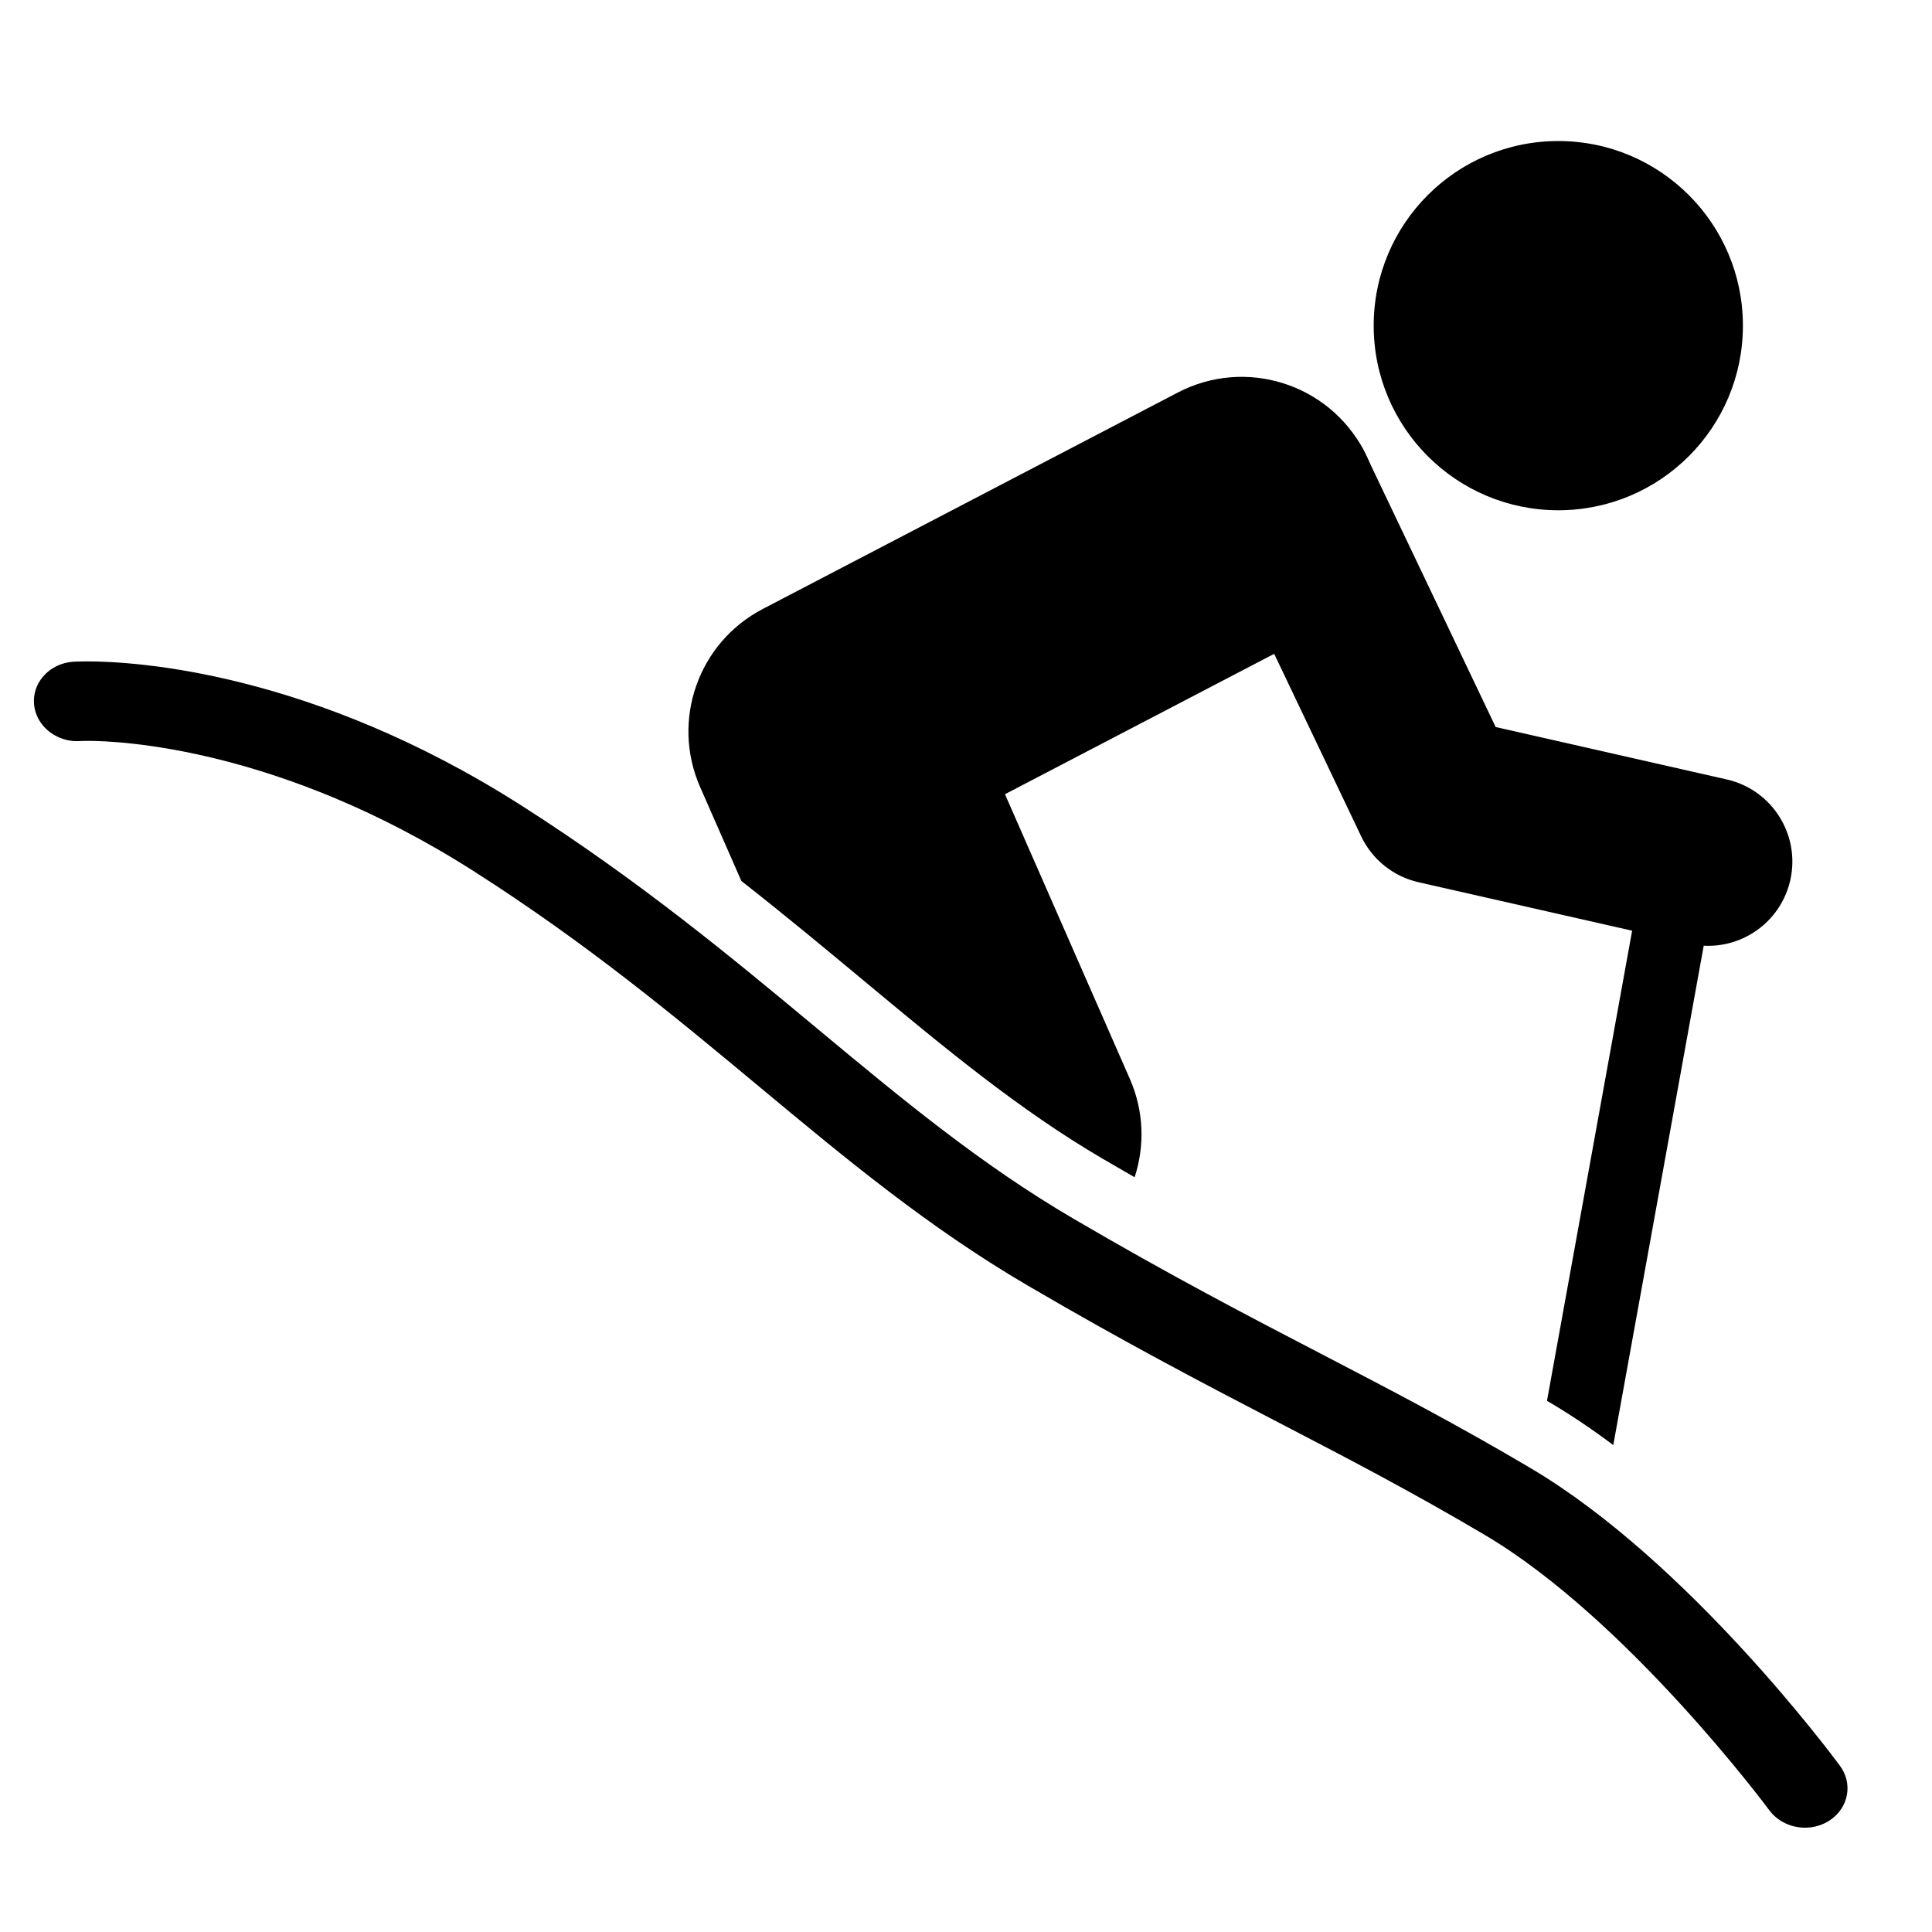
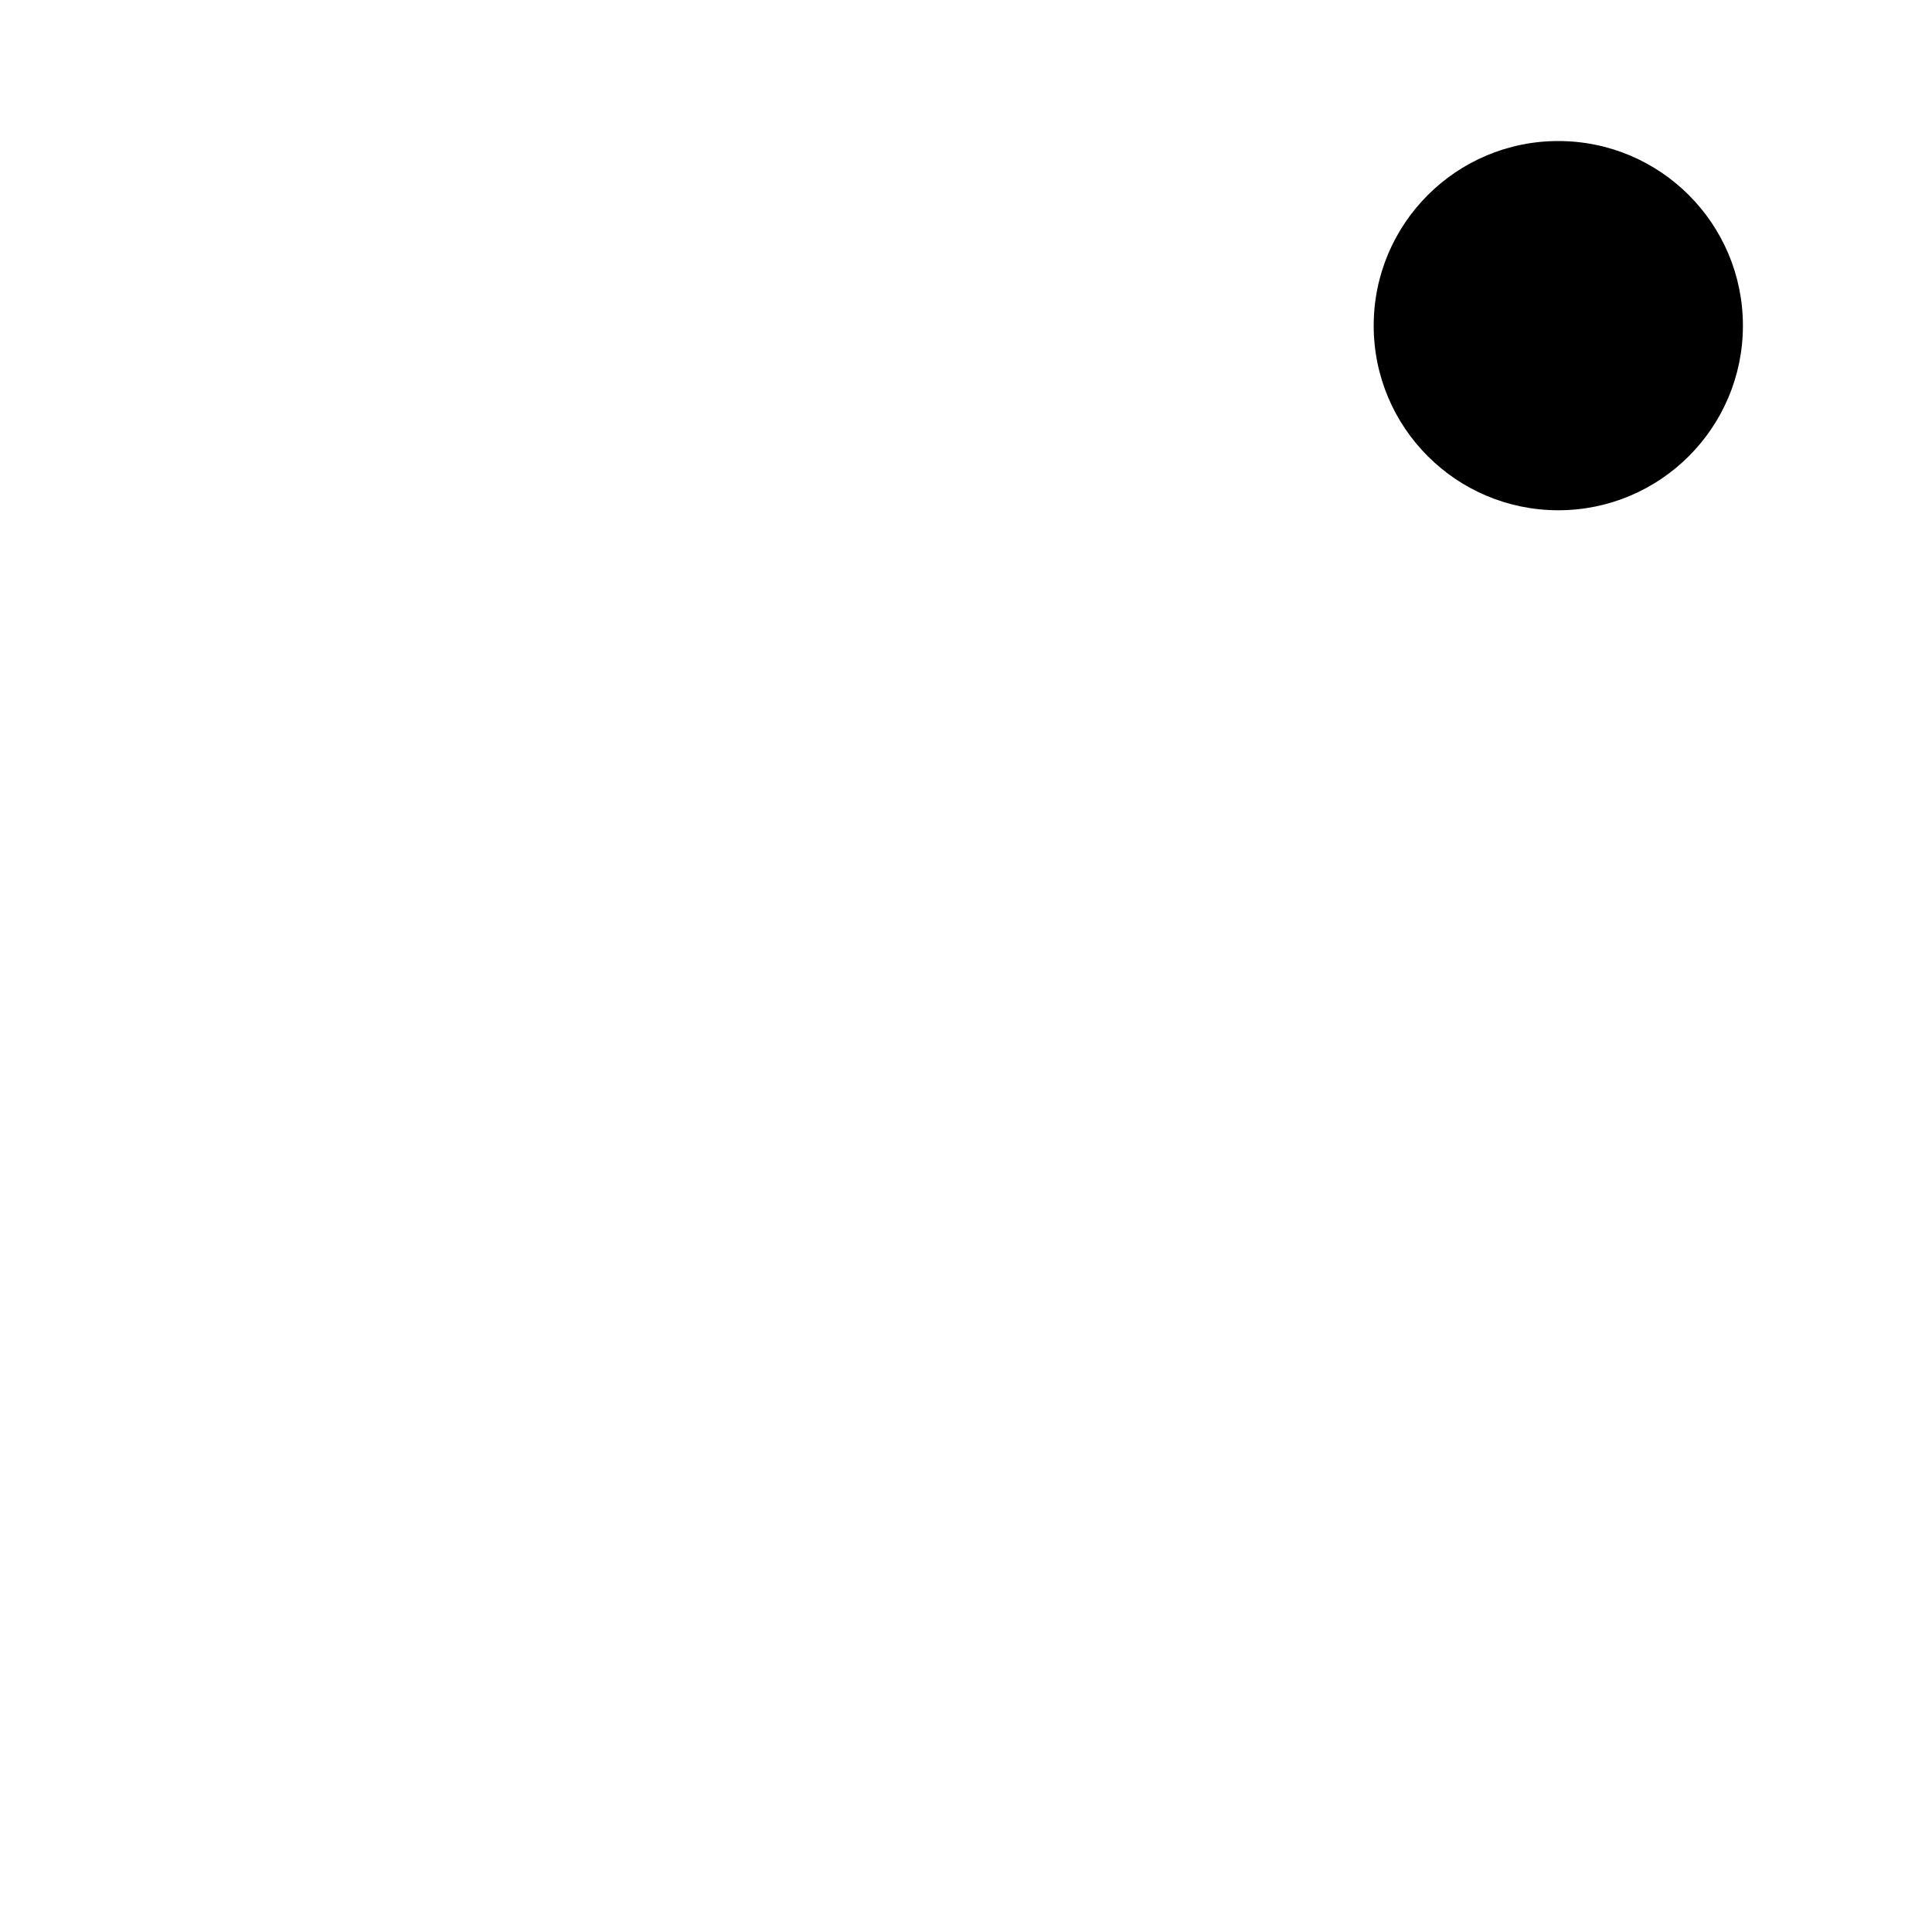
<svg xmlns="http://www.w3.org/2000/svg" version="1.1" id="Layer_1" x="0px" y="0px" viewBox="0 0 1000 1000" style="enable-background:new 0 0 1000 1000;" xml:space="preserve">
  <style type="text/css">
	.st0{fill:url(#SVGID_1_);}
	.st1{fill:url(#SVGID_2_);}
	.st2{fill:url(#SVGID_3_);}
	.st3{fill:url(#SVGID_4_);}
	.st4{fill:url(#SVGID_5_);}
</style>
  <g>
    <linearGradient id="SVGID_1_" gradientUnits="userSpaceOnUse" x1="535.263" y1="5351.216" x2="535.263" y2="6011.679">
      <stop offset="0" style="stop-color:#000000" />
      <stop offset="1" style="stop-color:#141414" />
    </linearGradient>
-     <path class="st0" d="M383.73,456c22.81,17.88,43.7,35.24,63.41,51.64l0.29,0.24c41.17,34.24,80.05,66.58,123.33,91.89   c5.65,3.3,11.14,6.48,16.52,9.57c5.28-16.12,4.88-34.17-2.48-50.93l-64.63-147.33l155.58-81.13   c35.01-18.26,48.59-61.44,30.33-96.45c-18.26-35.01-61.44-48.59-96.45-30.33L394.78,315.22c-33.36,17.39-47.53,57.66-32.41,92.11   L383.73,456z" />
    <linearGradient id="SVGID_2_" gradientUnits="userSpaceOnUse" x1="486.893" y1="5420.719" x2="486.893" y2="6090.935">
      <stop offset="0" style="stop-color:#000000" />
      <stop offset="1" style="stop-color:#141414" />
    </linearGradient>
-     <path class="st1" d="M934.28,946.01c-7.41,0-14.35-3.41-18.55-9.11c-0.71-0.98-73.38-98.71-147.1-142.36   c-37.68-22.3-70.87-39.55-106-57.81c-38.79-20.17-78.88-41.01-130.46-71.2c-51.54-30.15-94.01-65.48-138.98-102.89   c-43.93-36.55-89.32-74.3-148.19-111.84c-100.49-64.08-183.72-67.32-199.38-67.32c-2.69,0-3.97,0.09-3.98,0.09   c-0.61,0.04-1.16,0.06-1.71,0.06c-4.83,0-9.45-1.44-13.37-4.16c-5.21-3.62-8.47-9.13-8.95-15.12c-0.41-5.17,1.27-10.23,4.75-14.25   c3.85-4.47,9.38-7.17,15.56-7.59c0.66-0.04,3.08-0.18,7.08-0.18c25.31,0,116.35,5.38,224.91,74.62   c61.39,39.16,109.92,79.53,152.73,115.15l0.31,0.26c43.43,36.12,84.44,70.22,132.64,98.42c50.92,29.8,90.32,50.27,128.42,70.07   l0.76,0.4c35.5,18.46,69.01,35.89,107.47,58.65c81.84,48.42,156.96,149.78,160.12,154.07c3.24,4.4,4.53,9.7,3.62,14.93   c-0.94,5.36-4.06,10.05-8.78,13.23C943.4,944.67,938.94,946.01,934.28,946.01L934.28,946.01z" />
    <linearGradient id="SVGID_3_" gradientUnits="userSpaceOnUse" x1="806.575" y1="5351.196" x2="806.575" y2="6011.657">
      <stop offset="0" style="stop-color:#000000" />
      <stop offset="1" style="stop-color:#141414" />
    </linearGradient>
    <path class="st2" d="M902.13,168.55c0,52.77-42.78,95.56-95.56,95.56c-52.77,0-95.55-42.78-95.55-95.56   c0-52.77,42.78-95.55,95.55-95.55C859.35,73,902.13,115.78,902.13,168.55z" />
    <linearGradient id="SVGID_4_" gradientUnits="userSpaceOnUse" x1="775.639" y1="5351.198" x2="775.639" y2="6011.659">
      <stop offset="0" style="stop-color:#000000" />
      <stop offset="1" style="stop-color:#141414" />
    </linearGradient>
-     <path class="st3" d="M884.17,489.56c-3.19,0-6.44-0.35-9.69-1.09l-140.23-31.82c-13.02-2.95-23.96-11.7-29.7-23.75l-76.74-160.99   c-10.36-21.73-1.14-47.74,20.59-58.1c21.73-10.36,47.75-1.14,58.1,20.59l67.65,141.91l119.63,27.14   c23.47,5.33,38.18,28.67,32.86,52.15C922.04,475.84,904.07,489.56,884.17,489.56L884.17,489.56z" />
    <linearGradient id="SVGID_5_" gradientUnits="userSpaceOnUse" x1="844.256" y1="5207.971" x2="844.256" y2="5849.801">
      <stop offset="0" style="stop-color:#000000" />
      <stop offset="1" style="stop-color:#141414" />
    </linearGradient>
-     <path class="st4" d="M835.03,747.97l52.75-291.24l-37.24-6.74l-49.82,275.07C810.01,730.48,821.85,738.05,835.03,747.97z" />
  </g>
</svg>